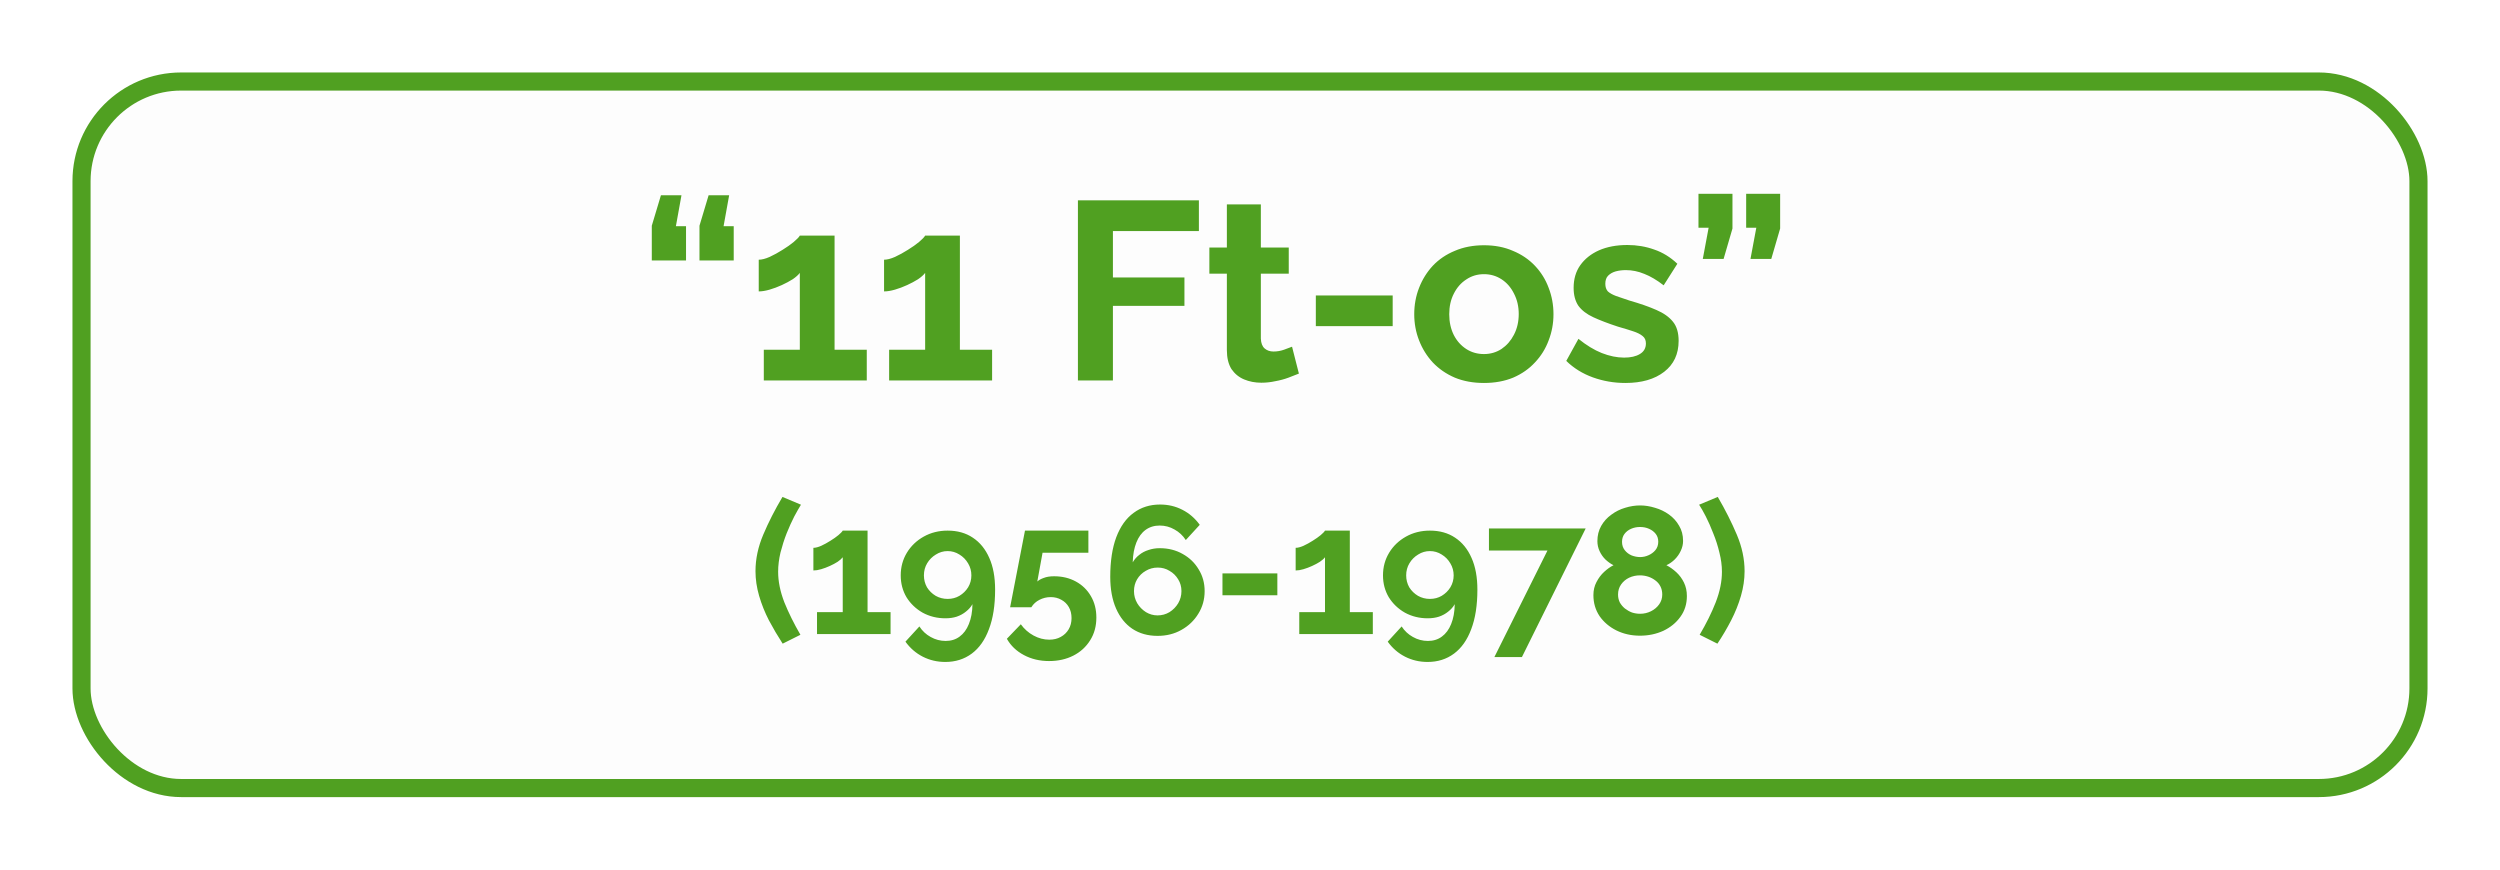
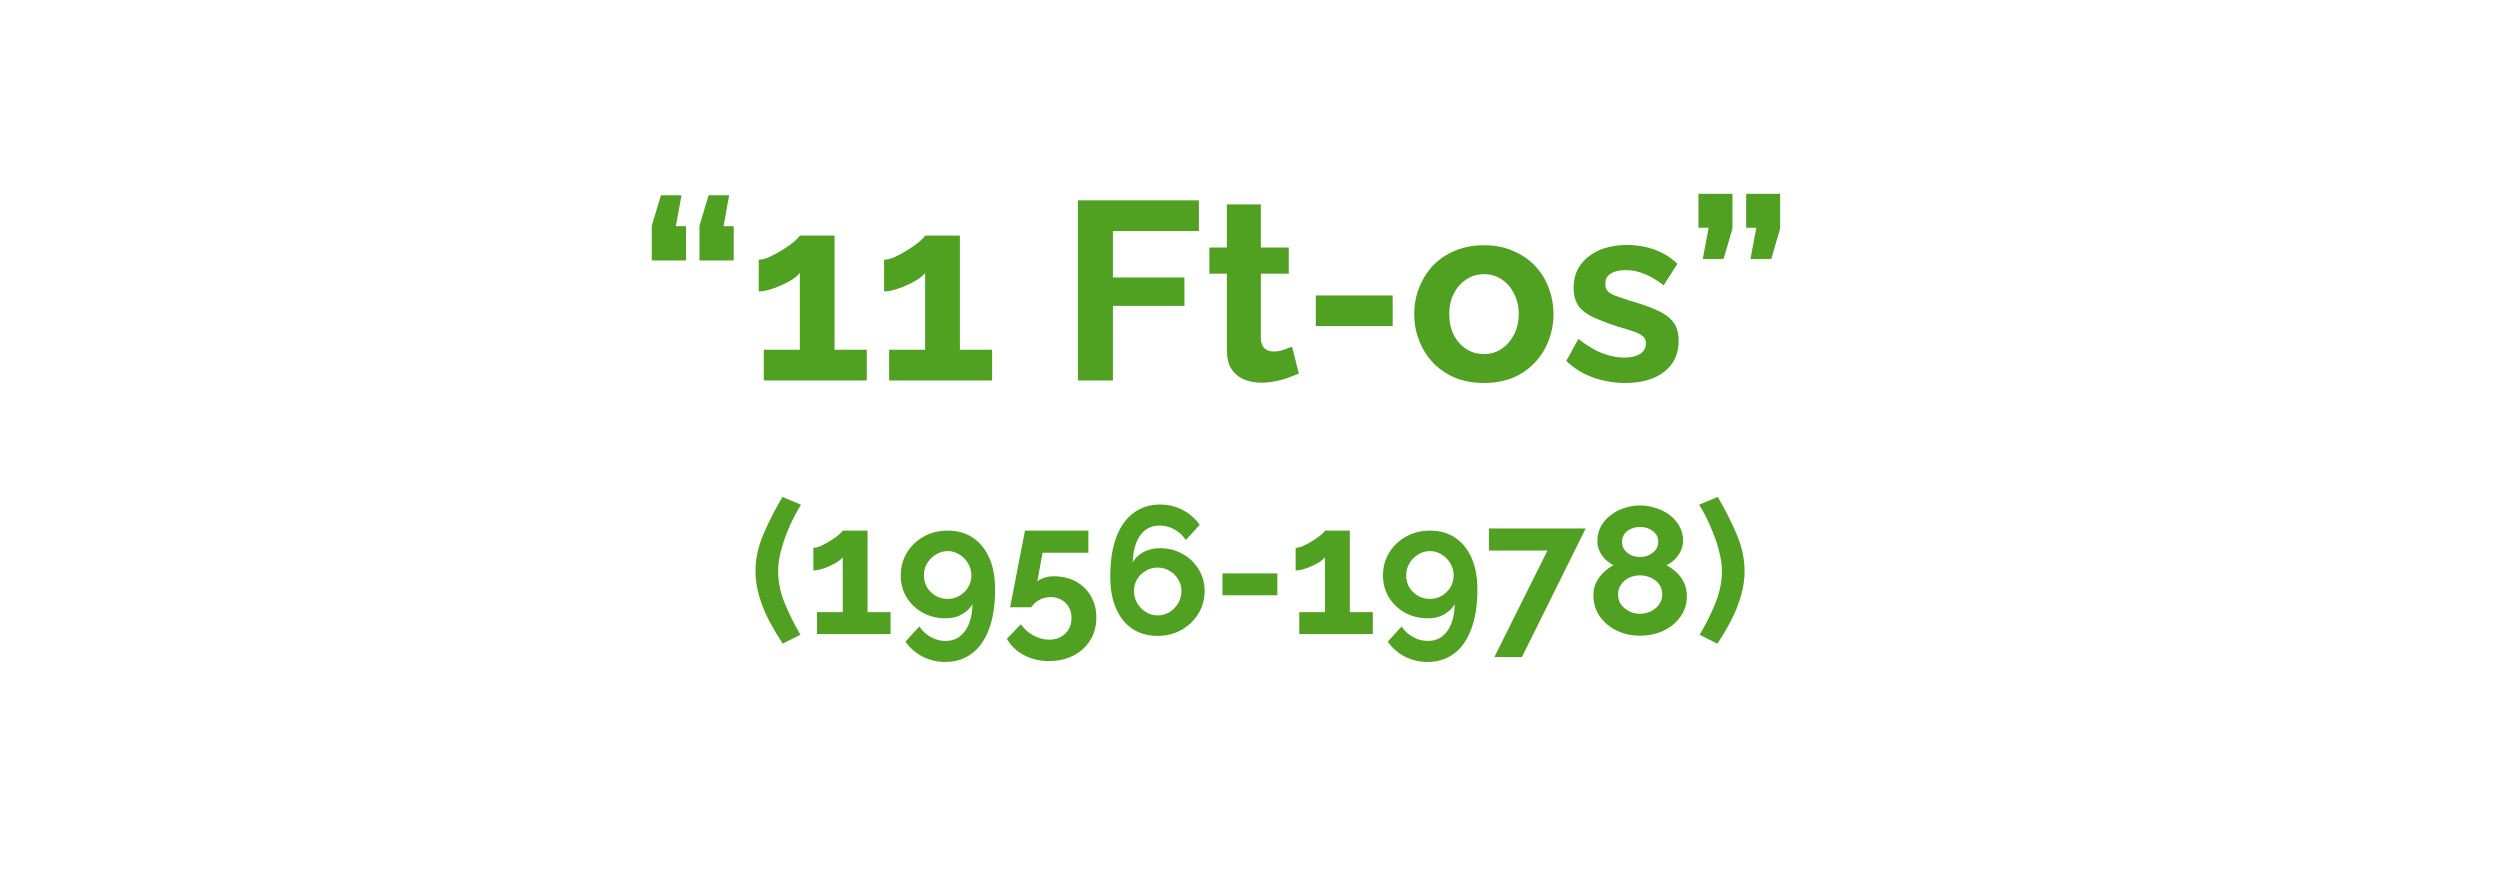
<svg xmlns="http://www.w3.org/2000/svg" width="138" height="48" viewBox="0 0 138 48" fill="none">
  <g filter="url(#filter0_d_111_37)">
-     <rect x="4.5" y="2.5" width="129" height="39" rx="5.5" fill="#FDFDFD" stroke="#50A021" />
    <path d="M37.617 8.78L37.309 10.488H37.869V12.378H35.979V10.46L36.483 8.78H37.617ZM40.249 8.78L39.941 10.488H40.501V12.378H38.611V10.46L39.115 8.78H40.249ZM47.846 17.306V19H42.162V17.306H44.15V13.064C44.066 13.176 43.935 13.293 43.758 13.414C43.58 13.526 43.38 13.633 43.156 13.736C42.932 13.839 42.708 13.923 42.484 13.988C42.26 14.053 42.059 14.086 41.882 14.086V12.336C42.05 12.336 42.25 12.285 42.484 12.182C42.726 12.07 42.964 11.939 43.198 11.79C43.44 11.641 43.646 11.496 43.814 11.356C43.991 11.207 44.103 11.09 44.15 11.006H46.068V17.306H47.846ZM54.764 17.306V19H49.08V17.306H51.068V13.064C50.984 13.176 50.853 13.293 50.676 13.414C50.498 13.526 50.298 13.633 50.074 13.736C49.85 13.839 49.626 13.923 49.402 13.988C49.178 14.053 48.977 14.086 48.8 14.086V12.336C48.968 12.336 49.168 12.285 49.402 12.182C49.644 12.07 49.882 11.939 50.116 11.79C50.358 11.641 50.564 11.496 50.732 11.356C50.909 11.207 51.021 11.09 51.068 11.006H52.986V17.306H54.764ZM59.501 19V9.06H66.179V10.754H61.433V13.316H65.381V14.884H61.433V19H59.501ZM71.699 18.622C71.541 18.687 71.349 18.762 71.125 18.846C70.901 18.93 70.659 18.995 70.397 19.042C70.145 19.098 69.889 19.126 69.627 19.126C69.282 19.126 68.965 19.065 68.675 18.944C68.386 18.823 68.153 18.631 67.975 18.37C67.807 18.099 67.723 17.749 67.723 17.32V13.106H66.757V11.664H67.723V9.284H69.599V11.664H71.139V13.106H69.599V16.69C69.609 16.942 69.679 17.124 69.809 17.236C69.94 17.348 70.103 17.404 70.299 17.404C70.495 17.404 70.687 17.371 70.873 17.306C71.06 17.241 71.209 17.185 71.321 17.138L71.699 18.622ZM72.634 16.004V14.31H76.876V16.004H72.634ZM81.916 19.14C81.319 19.14 80.782 19.042 80.306 18.846C79.83 18.641 79.424 18.361 79.088 18.006C78.761 17.651 78.509 17.245 78.332 16.788C78.154 16.331 78.066 15.85 78.066 15.346C78.066 14.833 78.154 14.347 78.332 13.89C78.509 13.433 78.761 13.027 79.088 12.672C79.424 12.317 79.83 12.042 80.306 11.846C80.782 11.641 81.319 11.538 81.916 11.538C82.513 11.538 83.045 11.641 83.512 11.846C83.988 12.042 84.394 12.317 84.73 12.672C85.066 13.027 85.318 13.433 85.486 13.89C85.663 14.347 85.752 14.833 85.752 15.346C85.752 15.85 85.663 16.331 85.486 16.788C85.318 17.245 85.066 17.651 84.73 18.006C84.403 18.361 84.002 18.641 83.526 18.846C83.05 19.042 82.513 19.14 81.916 19.14ZM79.998 15.346C79.998 15.775 80.082 16.158 80.25 16.494C80.418 16.821 80.647 17.077 80.936 17.264C81.225 17.451 81.552 17.544 81.916 17.544C82.27 17.544 82.593 17.451 82.882 17.264C83.171 17.068 83.4 16.807 83.568 16.48C83.745 16.144 83.834 15.761 83.834 15.332C83.834 14.912 83.745 14.534 83.568 14.198C83.4 13.862 83.171 13.601 82.882 13.414C82.593 13.227 82.27 13.134 81.916 13.134C81.552 13.134 81.225 13.232 80.936 13.428C80.647 13.615 80.418 13.876 80.25 14.212C80.082 14.539 79.998 14.917 79.998 15.346ZM89.72 19.14C89.095 19.14 88.497 19.037 87.928 18.832C87.359 18.627 86.869 18.323 86.458 17.922L87.13 16.704C87.569 17.059 87.998 17.32 88.418 17.488C88.847 17.656 89.258 17.74 89.65 17.74C90.014 17.74 90.303 17.675 90.518 17.544C90.742 17.413 90.854 17.217 90.854 16.956C90.854 16.779 90.793 16.643 90.672 16.55C90.551 16.447 90.373 16.359 90.14 16.284C89.916 16.209 89.641 16.125 89.314 16.032C88.773 15.855 88.32 15.682 87.956 15.514C87.592 15.346 87.317 15.136 87.13 14.884C86.953 14.623 86.864 14.291 86.864 13.89C86.864 13.405 86.985 12.989 87.228 12.644C87.48 12.289 87.825 12.014 88.264 11.818C88.712 11.622 89.235 11.524 89.832 11.524C90.355 11.524 90.849 11.608 91.316 11.776C91.783 11.935 92.207 12.196 92.59 12.56L91.834 13.75C91.461 13.461 91.106 13.251 90.77 13.12C90.434 12.98 90.093 12.91 89.748 12.91C89.552 12.91 89.365 12.933 89.188 12.98C89.02 13.027 88.88 13.106 88.768 13.218C88.665 13.321 88.614 13.47 88.614 13.666C88.614 13.843 88.661 13.983 88.754 14.086C88.857 14.179 89.006 14.263 89.202 14.338C89.407 14.413 89.655 14.497 89.944 14.59C90.532 14.758 91.027 14.931 91.428 15.108C91.839 15.285 92.147 15.505 92.352 15.766C92.557 16.018 92.66 16.368 92.66 16.816C92.66 17.544 92.394 18.113 91.862 18.524C91.33 18.935 90.616 19.14 89.72 19.14ZM93.994 12.294L94.316 10.572H93.756V8.696H95.632V10.614L95.142 12.294H93.994ZM96.626 12.294L96.948 10.572H96.388V8.696H98.264V10.614L97.774 12.294H96.626ZM41.703 29.53C41.703 28.857 41.847 28.183 42.133 27.51C42.42 26.83 42.773 26.137 43.193 25.43L44.213 25.86C44.113 26.02 43.99 26.237 43.843 26.51C43.703 26.783 43.563 27.093 43.423 27.44C43.29 27.78 43.177 28.133 43.083 28.5C42.997 28.867 42.953 29.22 42.953 29.56C42.953 30.093 43.067 30.653 43.293 31.24C43.527 31.82 43.823 32.42 44.183 33.04L43.203 33.53C42.93 33.11 42.677 32.68 42.443 32.24C42.217 31.8 42.037 31.35 41.903 30.89C41.77 30.43 41.703 29.977 41.703 29.53ZM49.159 31.79V33H45.099V31.79H46.519V28.76C46.459 28.84 46.366 28.923 46.239 29.01C46.112 29.09 45.969 29.167 45.809 29.24C45.649 29.313 45.489 29.373 45.329 29.42C45.169 29.467 45.026 29.49 44.899 29.49V28.24C45.019 28.24 45.162 28.203 45.329 28.13C45.502 28.05 45.672 27.957 45.839 27.85C46.012 27.743 46.159 27.64 46.279 27.54C46.406 27.433 46.486 27.35 46.519 27.29H47.889V31.79H49.159ZM49.72 29.76C49.72 29.3 49.834 28.883 50.06 28.51C50.287 28.137 50.597 27.84 50.99 27.62C51.384 27.4 51.824 27.29 52.31 27.29C52.85 27.29 53.314 27.42 53.7 27.68C54.094 27.94 54.397 28.313 54.61 28.8C54.824 29.28 54.93 29.863 54.93 30.55C54.93 31.41 54.817 32.137 54.59 32.73C54.37 33.323 54.054 33.773 53.64 34.08C53.227 34.387 52.74 34.54 52.18 34.54C51.734 34.54 51.32 34.443 50.94 34.25C50.56 34.057 50.24 33.78 49.98 33.42L50.75 32.58C50.91 32.827 51.117 33.02 51.37 33.16C51.63 33.307 51.907 33.38 52.2 33.38C52.5 33.38 52.757 33.3 52.97 33.14C53.19 32.98 53.36 32.75 53.48 32.45C53.607 32.143 53.674 31.777 53.68 31.35C53.594 31.503 53.474 31.64 53.32 31.76C53.174 31.88 53.004 31.973 52.81 32.04C52.624 32.1 52.417 32.13 52.19 32.13C51.73 32.13 51.31 32.027 50.93 31.82C50.557 31.607 50.26 31.323 50.04 30.97C49.827 30.61 49.72 30.207 49.72 29.76ZM52.31 28.42C52.077 28.42 51.86 28.483 51.66 28.61C51.46 28.73 51.3 28.89 51.18 29.09C51.06 29.29 51 29.513 51 29.76C51 30 51.057 30.22 51.17 30.42C51.29 30.613 51.45 30.77 51.65 30.89C51.85 31.003 52.07 31.06 52.31 31.06C52.55 31.06 52.767 31.003 52.96 30.89C53.16 30.77 53.32 30.613 53.44 30.42C53.56 30.22 53.62 30 53.62 29.76C53.62 29.52 53.56 29.3 53.44 29.1C53.32 28.893 53.16 28.73 52.96 28.61C52.76 28.483 52.544 28.42 52.31 28.42ZM57.909 34.49C57.396 34.49 56.932 34.38 56.519 34.16C56.106 33.94 55.792 33.64 55.579 33.26L56.349 32.46C56.536 32.72 56.769 32.927 57.049 33.08C57.329 33.233 57.619 33.31 57.919 33.31C58.159 33.31 58.369 33.26 58.549 33.16C58.736 33.06 58.882 32.92 58.989 32.74C59.096 32.56 59.149 32.353 59.149 32.12C59.149 31.887 59.099 31.683 58.999 31.51C58.899 31.337 58.762 31.203 58.589 31.11C58.416 31.01 58.219 30.96 57.999 30.96C57.779 30.96 57.572 31.01 57.379 31.11C57.192 31.203 57.042 31.34 56.929 31.52H55.759L56.579 27.29H60.079V28.51H57.549L57.259 30.1C57.346 30.02 57.466 29.953 57.619 29.9C57.772 29.84 57.962 29.81 58.189 29.81C58.636 29.81 59.036 29.907 59.389 30.1C59.742 30.293 60.019 30.563 60.219 30.91C60.419 31.25 60.519 31.643 60.519 32.09C60.519 32.563 60.406 32.98 60.179 33.34C59.952 33.707 59.642 33.99 59.249 34.19C58.856 34.39 58.409 34.49 57.909 34.49ZM66.496 30.63C66.496 31.09 66.379 31.507 66.146 31.88C65.919 32.253 65.609 32.55 65.216 32.77C64.829 32.99 64.389 33.1 63.896 33.1C63.363 33.1 62.9 32.97 62.506 32.71C62.12 32.45 61.819 32.077 61.606 31.59C61.393 31.103 61.286 30.52 61.286 29.84C61.286 28.98 61.396 28.253 61.616 27.66C61.843 27.06 62.163 26.61 62.576 26.31C62.989 26.003 63.476 25.85 64.036 25.85C64.483 25.85 64.893 25.947 65.266 26.14C65.646 26.333 65.966 26.61 66.226 26.97L65.456 27.81C65.296 27.563 65.09 27.37 64.836 27.23C64.583 27.083 64.309 27.01 64.016 27.01C63.716 27.01 63.456 27.09 63.236 27.25C63.016 27.41 62.846 27.643 62.726 27.95C62.606 28.25 62.539 28.613 62.526 29.04C62.62 28.88 62.739 28.743 62.886 28.63C63.033 28.51 63.203 28.42 63.396 28.36C63.59 28.293 63.796 28.26 64.016 28.26C64.49 28.26 64.913 28.367 65.286 28.58C65.659 28.787 65.953 29.07 66.166 29.43C66.386 29.783 66.496 30.183 66.496 30.63ZM63.896 31.97C64.136 31.97 64.356 31.91 64.556 31.79C64.756 31.663 64.916 31.5 65.036 31.3C65.156 31.093 65.216 30.87 65.216 30.63C65.216 30.39 65.156 30.173 65.036 29.98C64.916 29.78 64.756 29.623 64.556 29.51C64.363 29.39 64.146 29.33 63.906 29.33C63.666 29.33 63.446 29.39 63.246 29.51C63.046 29.623 62.886 29.78 62.766 29.98C62.653 30.173 62.596 30.39 62.596 30.63C62.596 30.87 62.656 31.093 62.776 31.3C62.896 31.5 63.056 31.663 63.256 31.79C63.456 31.91 63.669 31.97 63.896 31.97ZM67.48 30.86V29.65H70.51V30.86H67.48ZM75.78 31.79V33H71.72V31.79H73.14V28.76C73.08 28.84 72.987 28.923 72.86 29.01C72.733 29.09 72.59 29.167 72.43 29.24C72.27 29.313 72.11 29.373 71.95 29.42C71.79 29.467 71.647 29.49 71.52 29.49V28.24C71.64 28.24 71.783 28.203 71.95 28.13C72.123 28.05 72.293 27.957 72.46 27.85C72.633 27.743 72.78 27.64 72.9 27.54C73.027 27.433 73.107 27.35 73.14 27.29H74.51V31.79H75.78ZM76.341 29.76C76.341 29.3 76.455 28.883 76.681 28.51C76.908 28.137 77.218 27.84 77.612 27.62C78.005 27.4 78.445 27.29 78.931 27.29C79.472 27.29 79.935 27.42 80.322 27.68C80.715 27.94 81.018 28.313 81.231 28.8C81.445 29.28 81.552 29.863 81.552 30.55C81.552 31.41 81.438 32.137 81.212 32.73C80.992 33.323 80.675 33.773 80.261 34.08C79.848 34.387 79.362 34.54 78.802 34.54C78.355 34.54 77.942 34.443 77.561 34.25C77.181 34.057 76.862 33.78 76.602 33.42L77.371 32.58C77.531 32.827 77.738 33.02 77.992 33.16C78.251 33.307 78.528 33.38 78.822 33.38C79.121 33.38 79.378 33.3 79.591 33.14C79.811 32.98 79.981 32.75 80.102 32.45C80.228 32.143 80.295 31.777 80.302 31.35C80.215 31.503 80.095 31.64 79.942 31.76C79.795 31.88 79.625 31.973 79.431 32.04C79.245 32.1 79.038 32.13 78.811 32.13C78.352 32.13 77.931 32.027 77.552 31.82C77.178 31.607 76.882 31.323 76.662 30.97C76.448 30.61 76.341 30.207 76.341 29.76ZM78.931 28.42C78.698 28.42 78.481 28.483 78.281 28.61C78.082 28.73 77.921 28.89 77.802 29.09C77.681 29.29 77.621 29.513 77.621 29.76C77.621 30 77.678 30.22 77.791 30.42C77.912 30.613 78.072 30.77 78.272 30.89C78.472 31.003 78.692 31.06 78.931 31.06C79.171 31.06 79.388 31.003 79.582 30.89C79.781 30.77 79.942 30.613 80.061 30.42C80.181 30.22 80.242 30 80.242 29.76C80.242 29.52 80.181 29.3 80.061 29.1C79.942 28.893 79.781 28.73 79.582 28.61C79.382 28.483 79.165 28.42 78.931 28.42ZM85.42 28.39H82.19V27.17H87.53L84.01 34.27H82.49L85.42 28.39ZM93.116 30.9C93.116 31.34 92.996 31.723 92.756 32.05C92.522 32.377 92.209 32.633 91.816 32.82C91.422 33 90.992 33.09 90.526 33.09C90.052 33.09 89.619 32.993 89.226 32.8C88.839 32.607 88.529 32.343 88.296 32.01C88.069 31.67 87.956 31.283 87.956 30.85C87.956 30.583 88.012 30.343 88.126 30.13C88.239 29.91 88.379 29.723 88.546 29.57C88.719 29.41 88.892 29.287 89.066 29.2C88.906 29.12 88.756 29.013 88.616 28.88C88.482 28.747 88.376 28.593 88.296 28.42C88.216 28.247 88.176 28.063 88.176 27.87C88.176 27.557 88.246 27.277 88.386 27.03C88.526 26.783 88.712 26.577 88.946 26.41C89.179 26.237 89.432 26.11 89.706 26.03C89.986 25.943 90.262 25.9 90.536 25.9C90.802 25.9 91.076 25.943 91.356 26.03C91.636 26.11 91.892 26.233 92.126 26.4C92.359 26.567 92.546 26.773 92.686 27.02C92.832 27.26 92.906 27.54 92.906 27.86C92.906 28.047 92.862 28.23 92.776 28.41C92.696 28.583 92.586 28.74 92.446 28.88C92.312 29.013 92.159 29.12 91.986 29.2C92.179 29.3 92.362 29.43 92.536 29.59C92.709 29.75 92.849 29.94 92.956 30.16C93.062 30.38 93.116 30.627 93.116 30.9ZM91.756 30.82C91.756 30.647 91.722 30.497 91.656 30.37C91.589 30.237 91.496 30.127 91.376 30.04C91.256 29.947 91.122 29.877 90.976 29.83C90.829 29.783 90.679 29.76 90.526 29.76C90.312 29.76 90.112 29.803 89.926 29.89C89.746 29.977 89.599 30.1 89.486 30.26C89.372 30.42 89.316 30.607 89.316 30.82C89.316 30.98 89.349 31.127 89.416 31.26C89.489 31.387 89.582 31.497 89.696 31.59C89.816 31.683 89.946 31.757 90.086 31.81C90.232 31.857 90.382 31.88 90.536 31.88C90.749 31.88 90.949 31.833 91.136 31.74C91.322 31.647 91.472 31.52 91.586 31.36C91.699 31.2 91.756 31.02 91.756 30.82ZM89.536 27.91C89.536 28.09 89.586 28.243 89.686 28.37C89.786 28.497 89.912 28.593 90.066 28.66C90.226 28.72 90.382 28.75 90.536 28.75C90.696 28.75 90.849 28.717 90.996 28.65C91.149 28.583 91.276 28.49 91.376 28.37C91.482 28.243 91.536 28.087 91.536 27.9C91.536 27.733 91.489 27.59 91.396 27.47C91.302 27.35 91.179 27.257 91.026 27.19C90.879 27.123 90.712 27.09 90.526 27.09C90.352 27.09 90.189 27.123 90.036 27.19C89.882 27.257 89.759 27.353 89.666 27.48C89.579 27.6 89.536 27.743 89.536 27.91ZM96.301 29.53C96.301 29.977 96.234 30.43 96.101 30.89C95.967 31.35 95.787 31.8 95.561 32.24C95.334 32.68 95.081 33.11 94.801 33.53L93.821 33.04C94.187 32.42 94.484 31.82 94.711 31.24C94.937 30.653 95.051 30.093 95.051 29.56C95.051 29.22 95.004 28.867 94.911 28.5C94.824 28.133 94.711 27.78 94.571 27.44C94.437 27.093 94.301 26.783 94.161 26.51C94.021 26.237 93.897 26.02 93.791 25.86L94.821 25.43C95.234 26.137 95.584 26.83 95.871 27.51C96.157 28.183 96.301 28.857 96.301 29.53Z" fill="#50A021" />
  </g>
  <defs>
    <filter id="filter0_d_111_37" x="0" y="0" width="138" height="48" filterUnits="userSpaceOnUse" color-interpolation-filters="sRGB">
      <feFlood flood-opacity="0" result="BackgroundImageFix" />
      <feColorMatrix in="SourceAlpha" type="matrix" values="0 0 0 0 0 0 0 0 0 0 0 0 0 0 0 0 0 0 127 0" result="hardAlpha" />
      <feOffset dy="2" />
      <feGaussianBlur stdDeviation="2" />
      <feComposite in2="hardAlpha" operator="out" />
      <feColorMatrix type="matrix" values="0 0 0 0 0 0 0 0 0 0 0 0 0 0 0 0 0 0 0.15 0" />
      <feBlend mode="normal" in2="BackgroundImageFix" result="effect1_dropShadow_111_37" />
      <feBlend mode="normal" in="SourceGraphic" in2="effect1_dropShadow_111_37" result="shape" />
    </filter>
  </defs>
</svg>